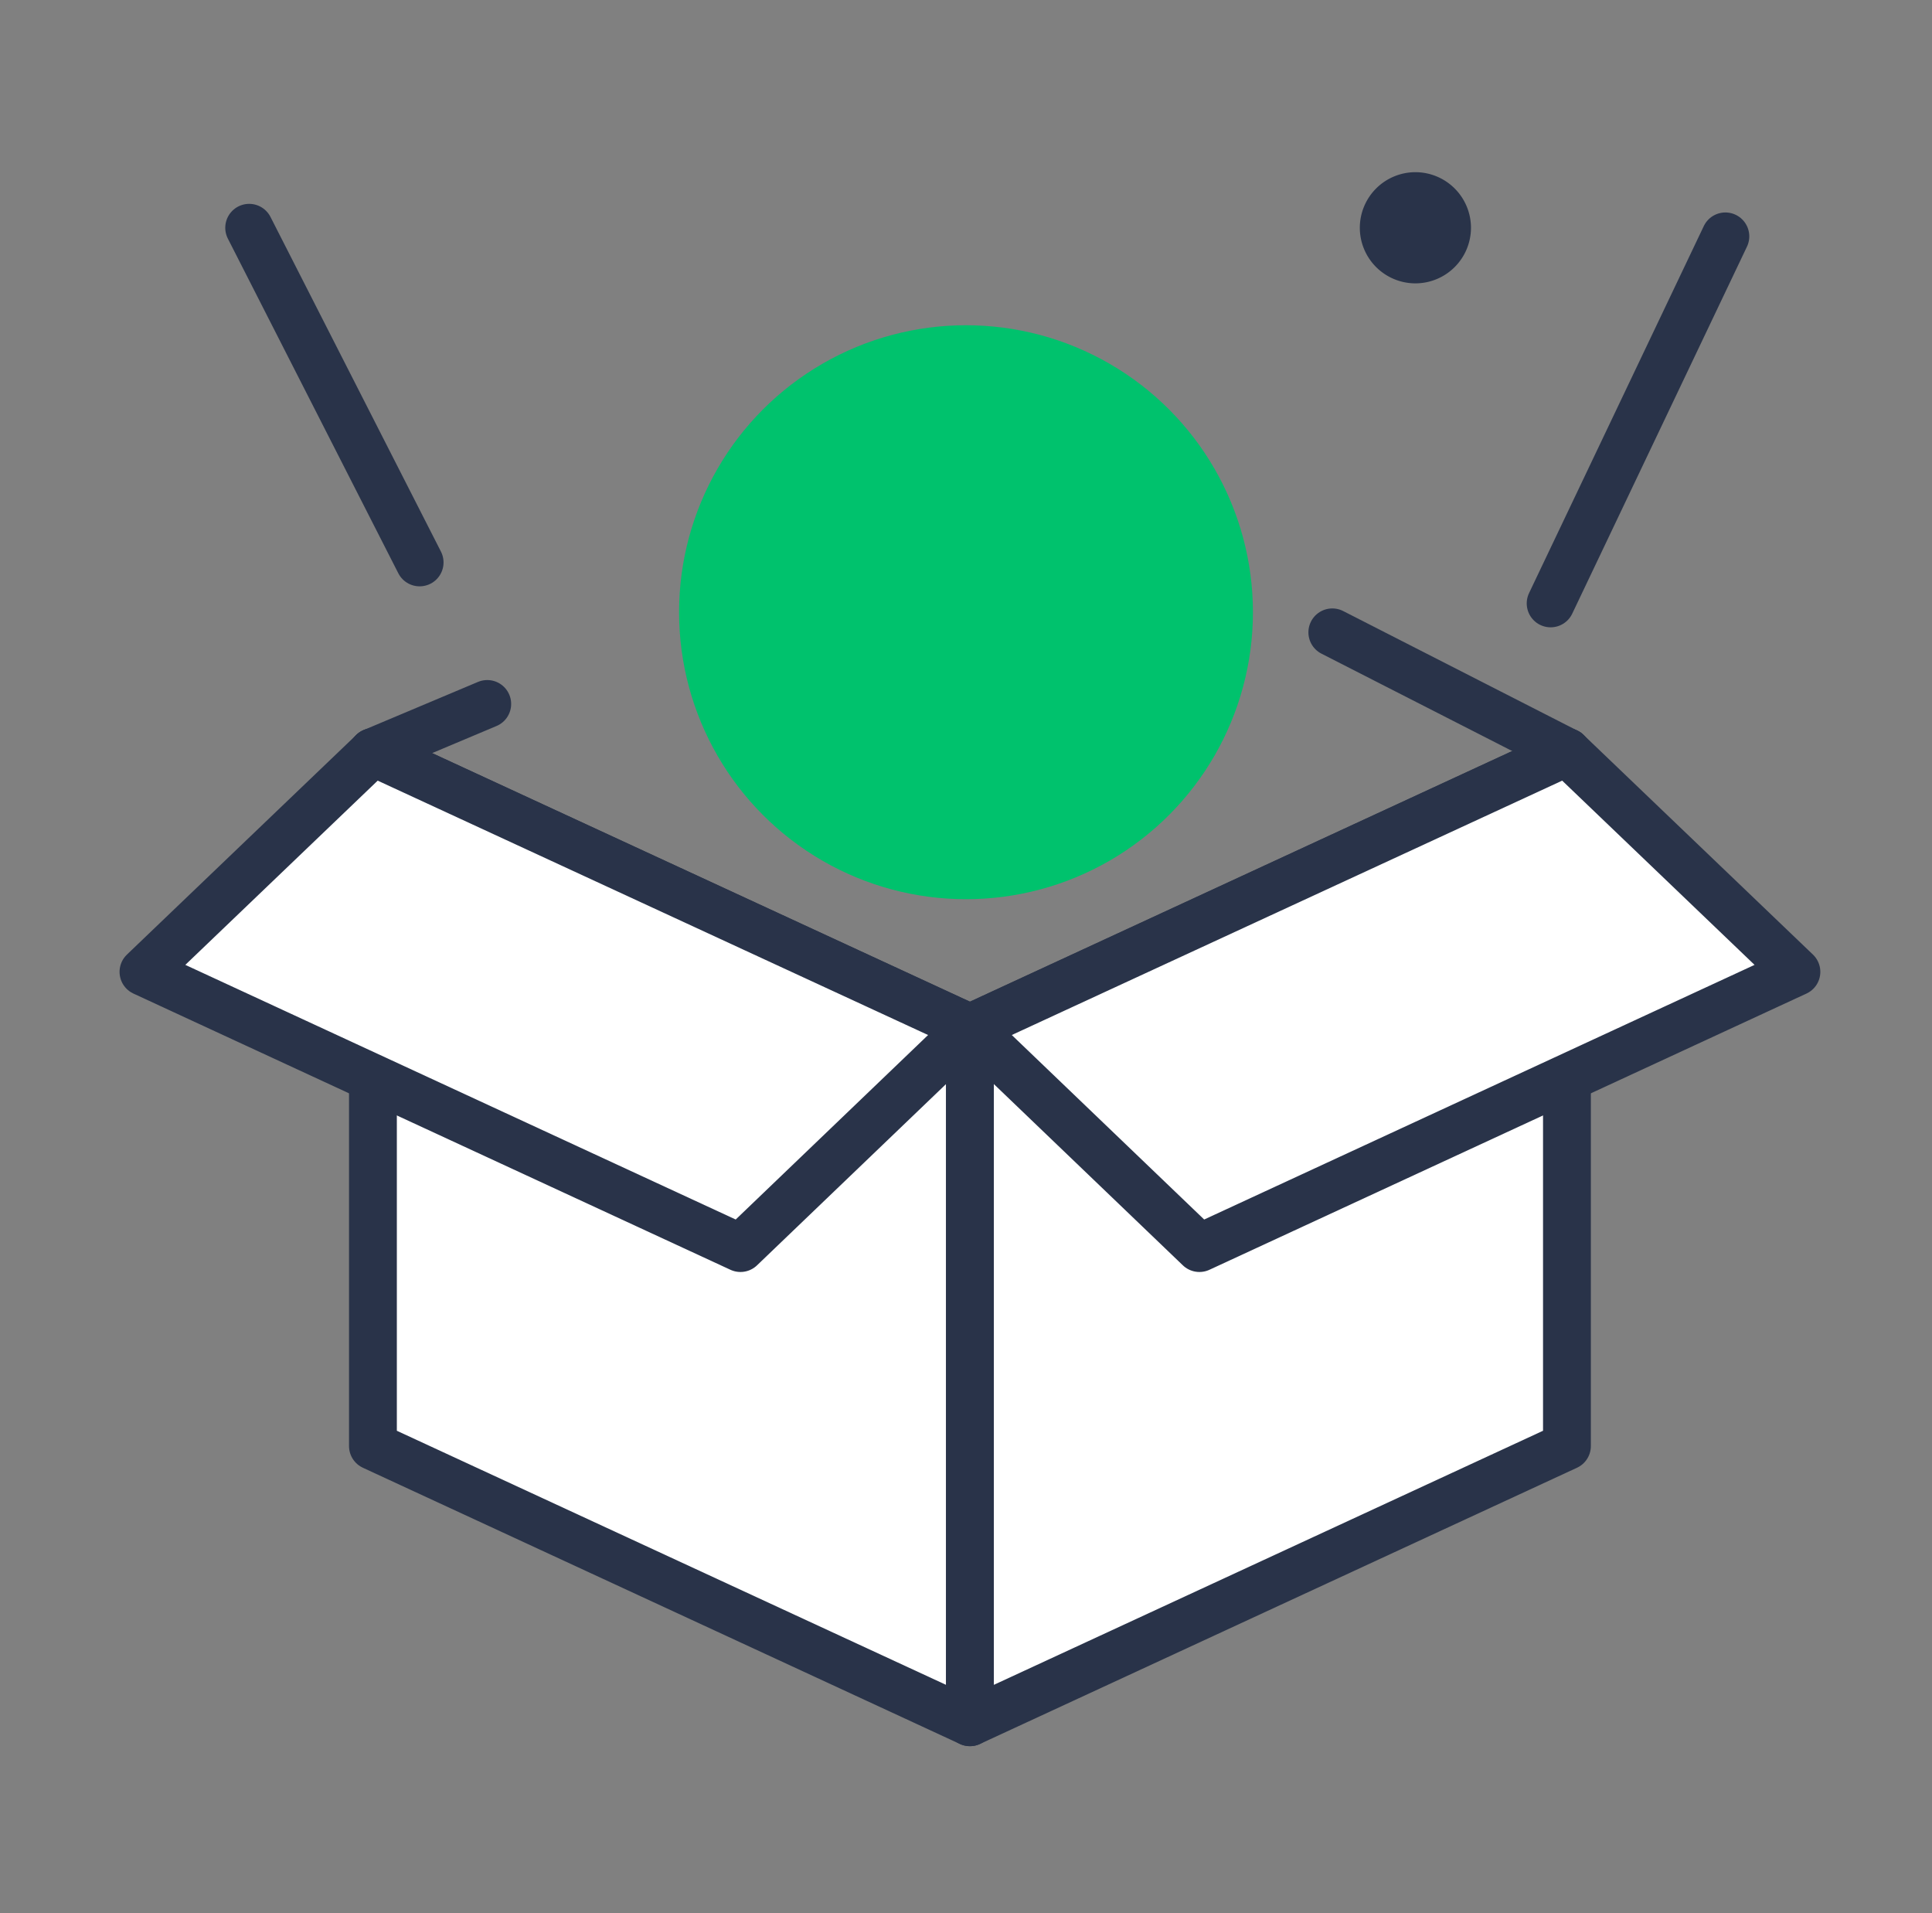
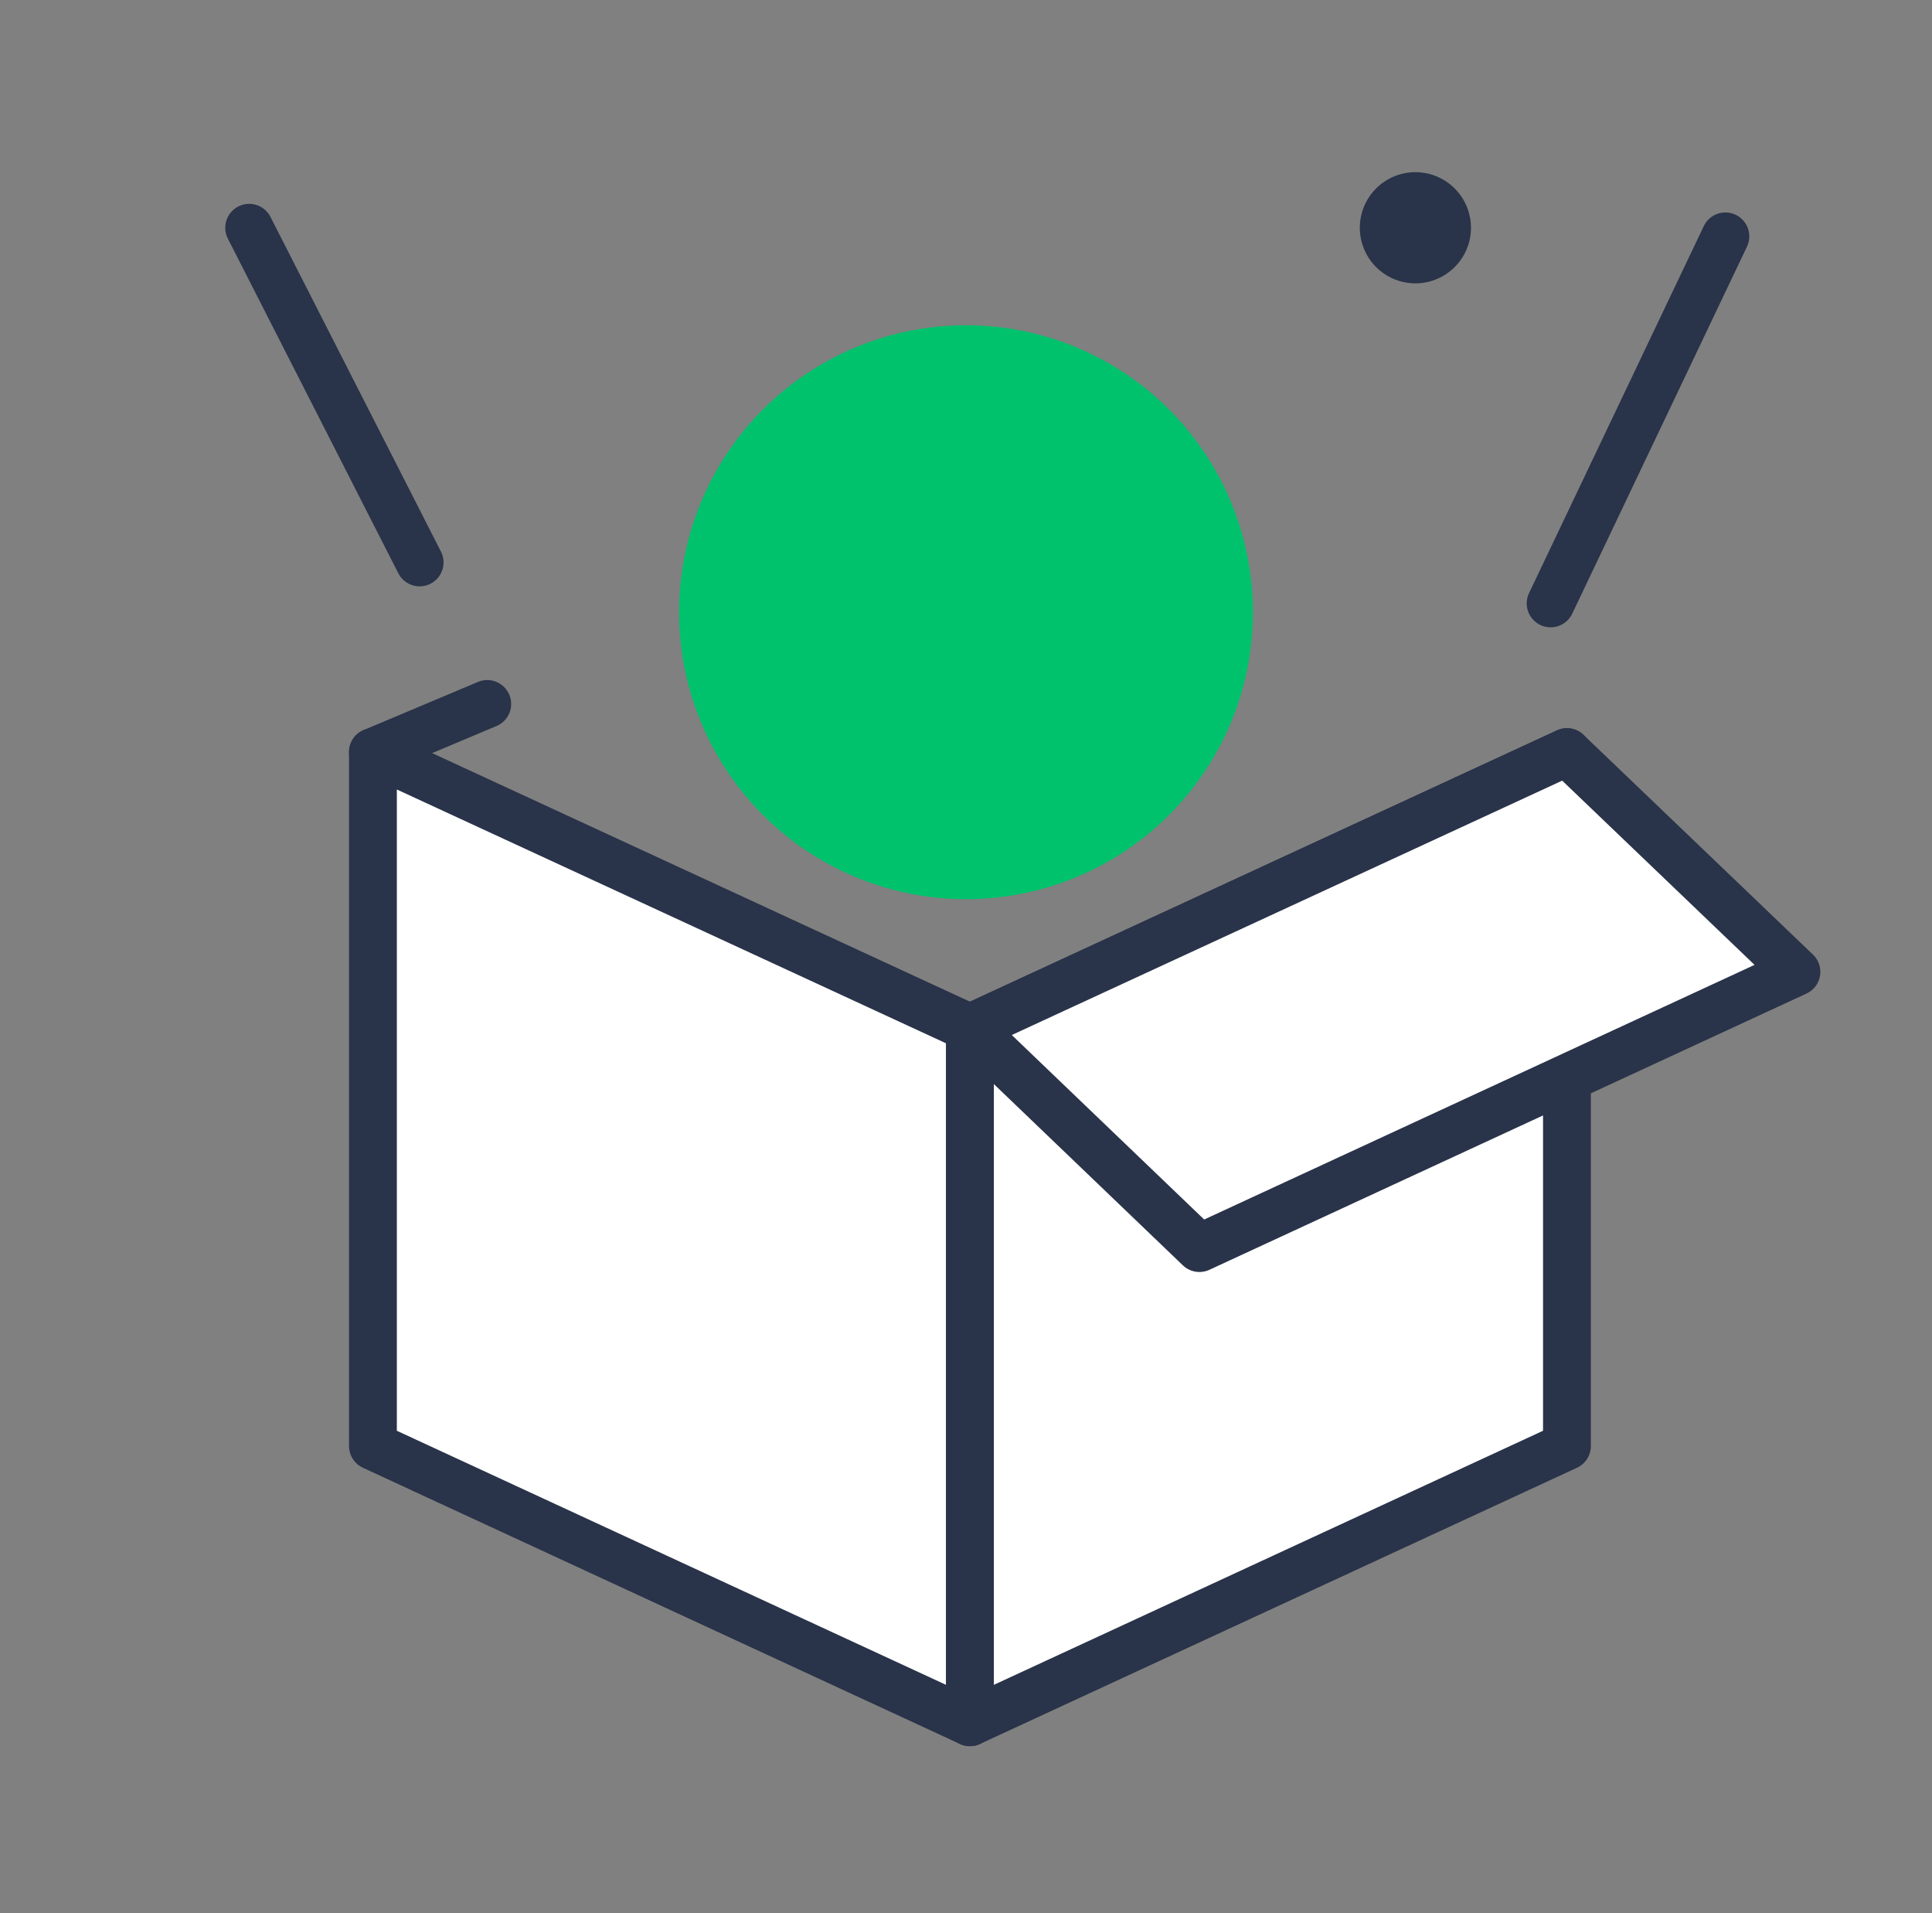
<svg xmlns="http://www.w3.org/2000/svg" width="101" height="100" fill="none">
  <rect width="100%" height="100%" fill="#808080" stroke="none" />
  <path d="m50.706 90.02-31.21-14.437V39.311l31.21 14.422V90.02z" fill="#fff" stroke="#293349" stroke-width="2.5" stroke-linecap="round" stroke-linejoin="round" />
-   <path d="M38.71 65.235 7.5 50.798l11.996-11.487 31.21 14.422L38.71 65.235z" fill="#fff" stroke="#293349" stroke-width="2.5" stroke-linecap="round" stroke-linejoin="round" />
  <path d="m50.706 90.02 31.21-14.437V39.311l-31.21 14.422V90.02z" fill="#fff" stroke="#293349" stroke-width="2.5" stroke-linecap="round" stroke-linejoin="round" />
-   <path d="m19.496 39.311 5.976-2.516M81.915 39.312l-12.265-6.26" stroke="#293349" stroke-width="2.5" stroke-linecap="round" stroke-linejoin="round" />
+   <path d="m19.496 39.311 5.976-2.516M81.915 39.312" stroke="#293349" stroke-width="2.5" stroke-linecap="round" stroke-linejoin="round" />
  <path d="m62.702 65.235 31.21-14.437-11.996-11.487-31.21 14.422 11.996 11.502z" fill="#fff" stroke="#293349" stroke-width="2.5" stroke-linecap="round" stroke-linejoin="round" />
  <path d="m13.026 11.905 8.911 17.492M81.063 31.539l9.135-19.184" stroke="#293349" stroke-width="2.5" stroke-linecap="round" stroke-linejoin="round" />
  <path d="M76.399 11.905a2.408 2.408 0 0 1-2.406 2.406 2.408 2.408 0 0 1-2.405-2.406A2.408 2.408 0 0 1 73.993 9.5a2.408 2.408 0 0 1 2.406 2.405z" fill="#293349" stroke="#293349" />
  <circle cx="50.5" cy="32" r="15" fill="#00C26D" />
</svg>